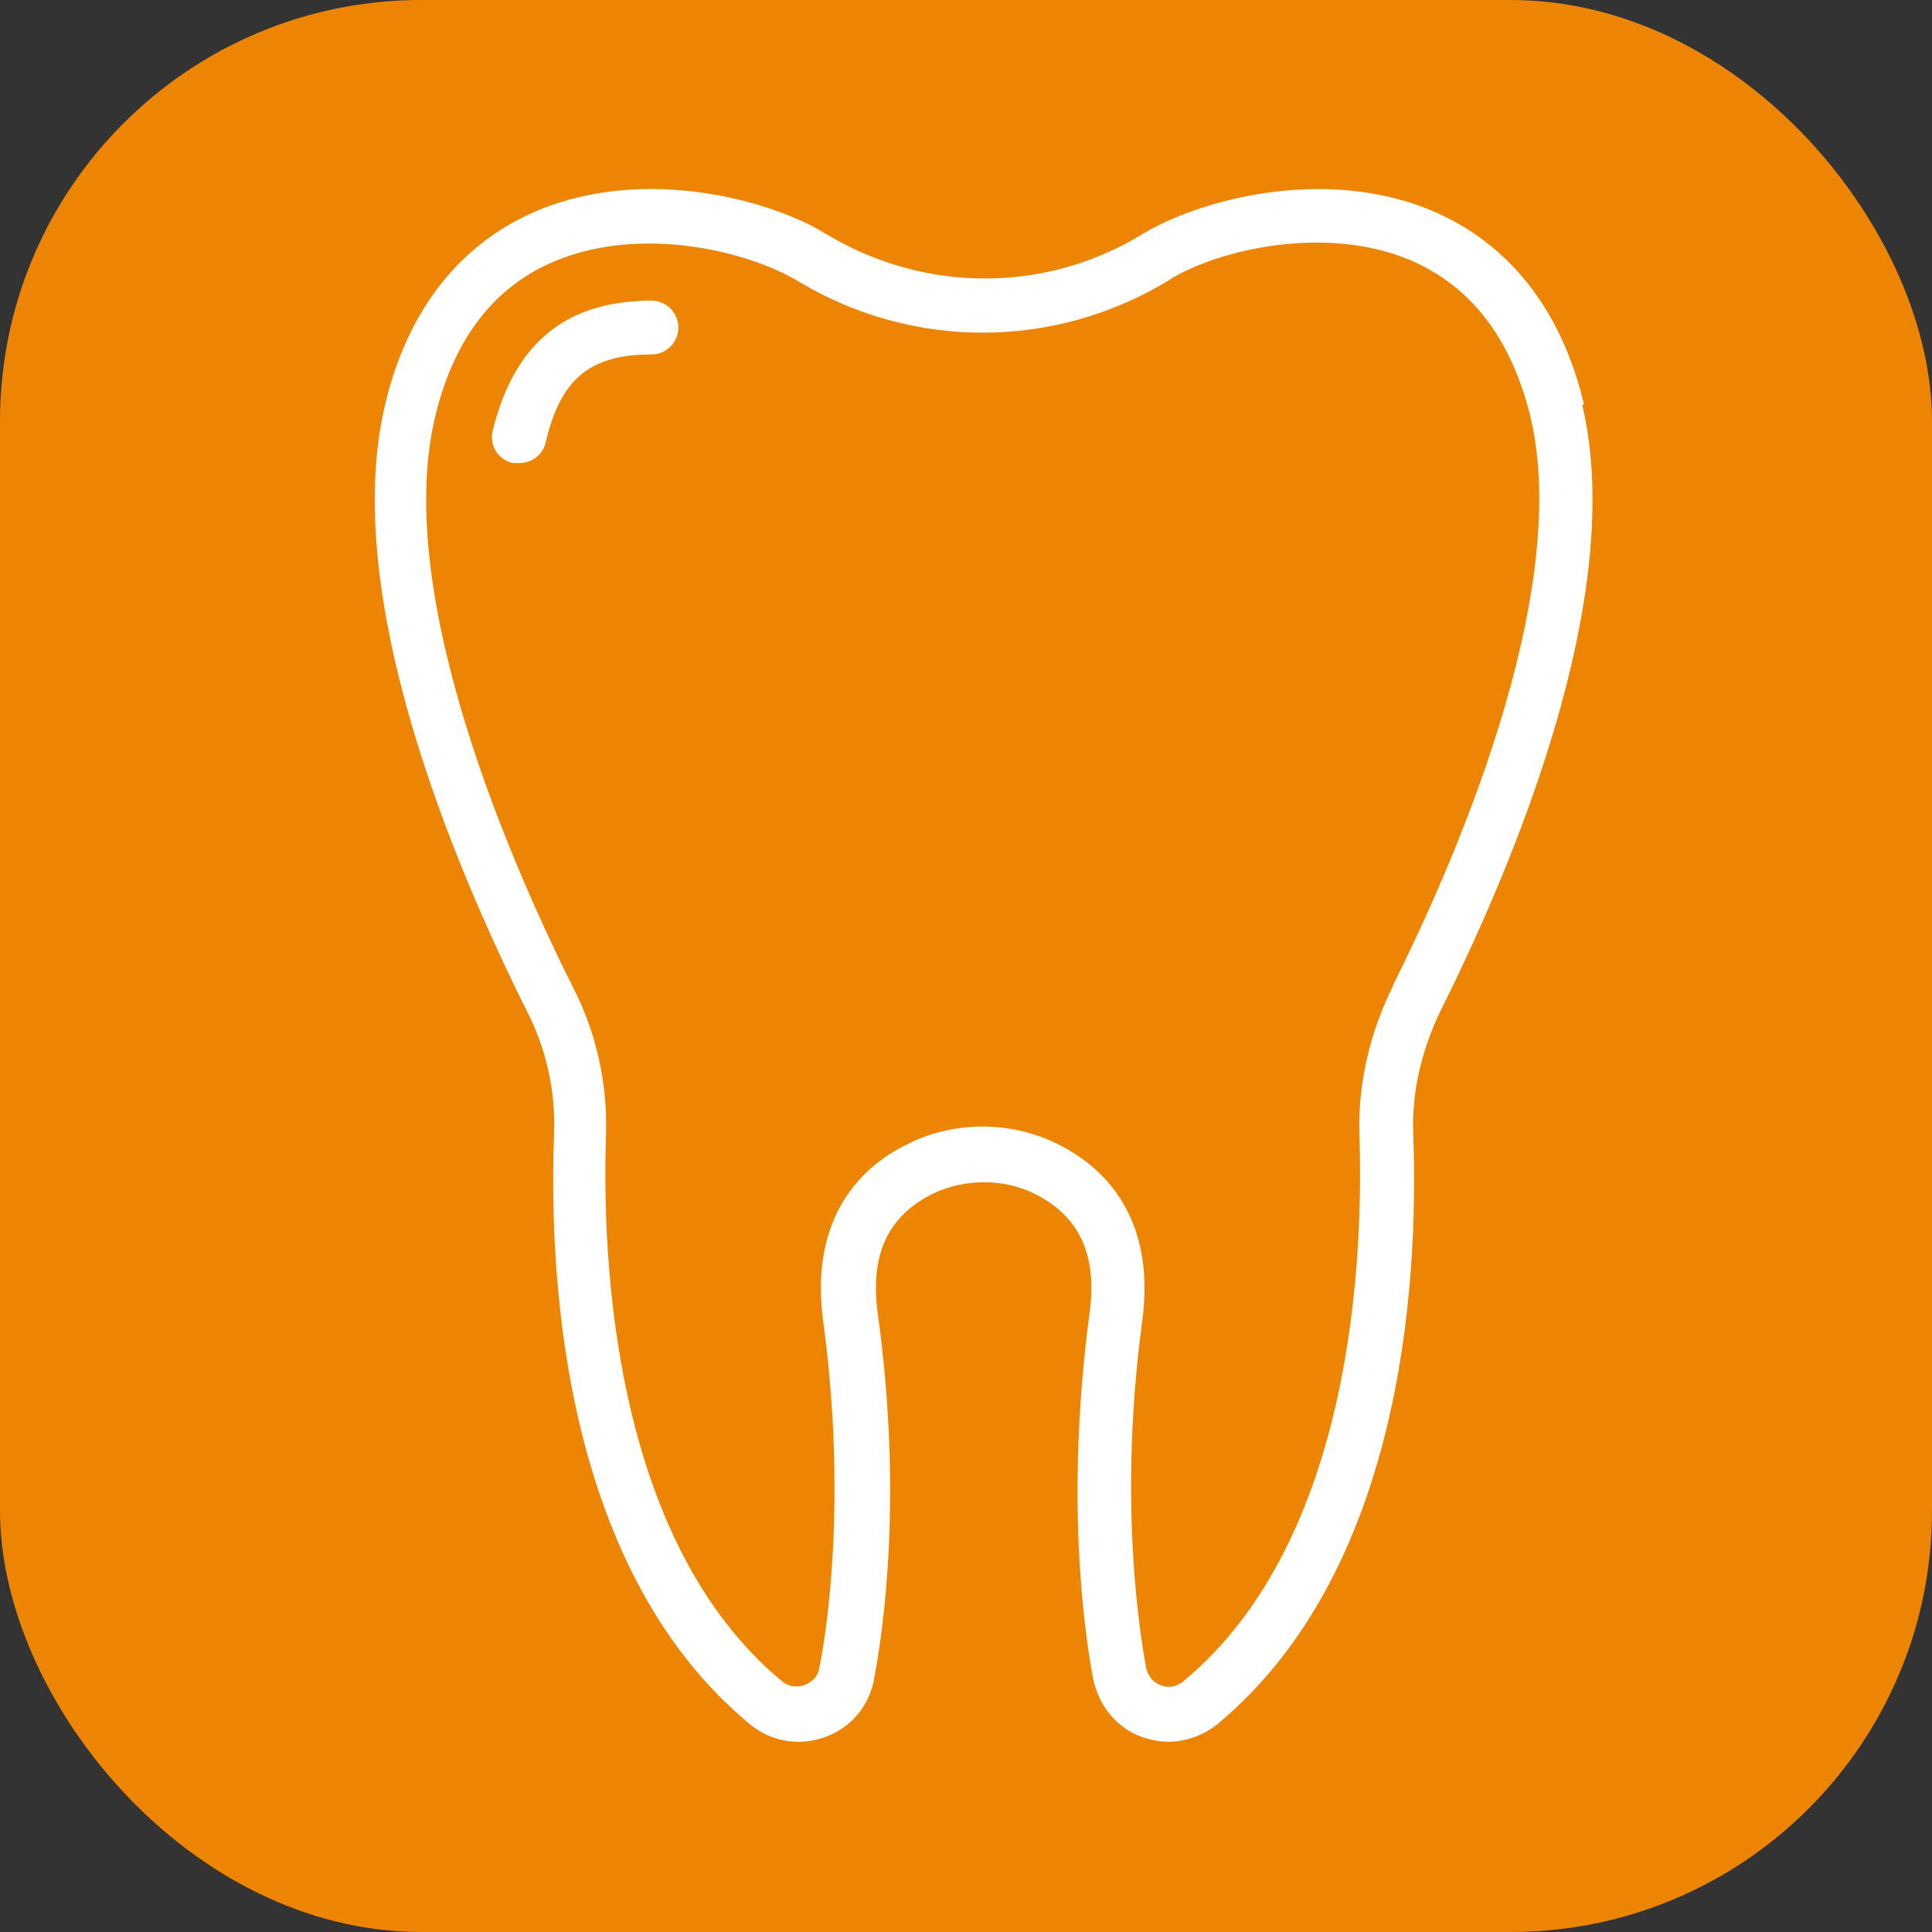
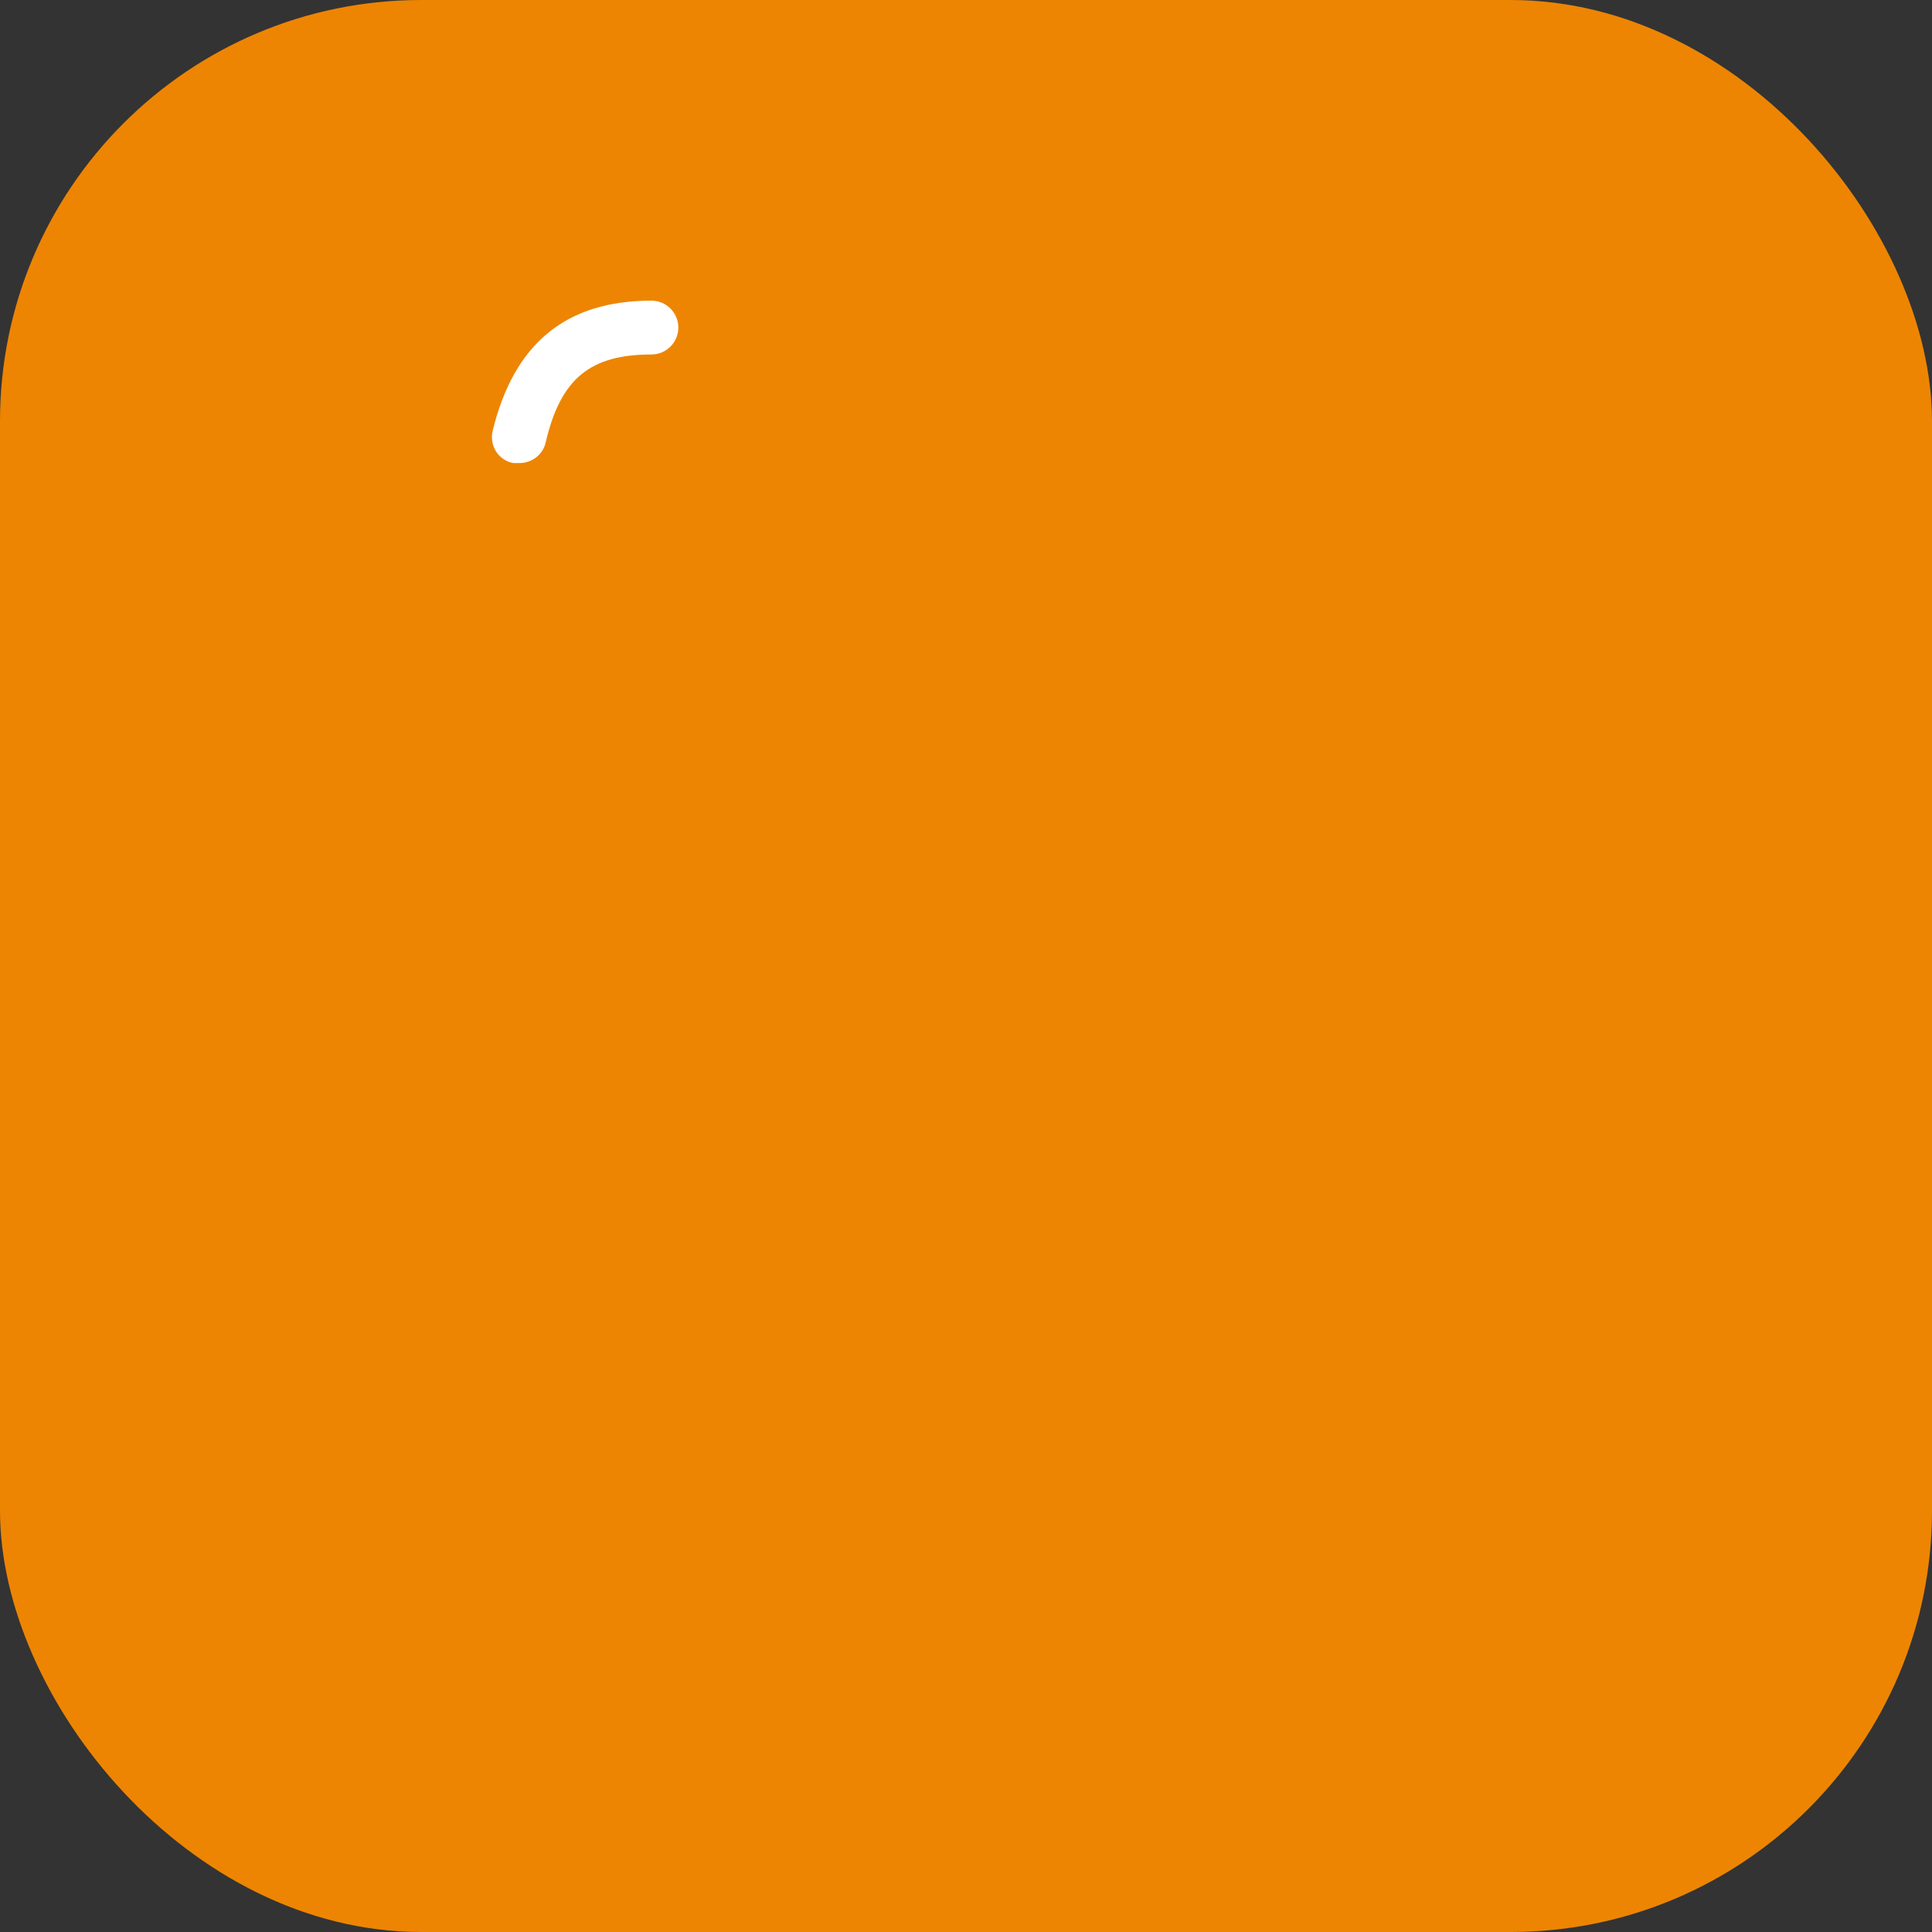
<svg xmlns="http://www.w3.org/2000/svg" id="uuid-36ba3581-0db8-40f7-95cc-5129570bce9c" viewBox="0 0 20.82 20.82">
  <rect x="0" y="0" width="20.82" height="20.82" fill="#333333" stroke="none" />
  <defs>
    <style>.uuid-d6fc1c0e-1685-4de4-b757-57c5b6ee3701{fill:#fff;}.uuid-5ed8bd21-fde3-4949-b8c9-6d21ea90d969{fill:#ed8502;}</style>
  </defs>
  <g id="uuid-2f650b4a-bab9-4854-b971-39da12246ba7">
    <g id="uuid-2fba227d-ba71-455c-9d2c-e0d2845a6f9f">
      <g id="uuid-ba5d2dd1-1687-4433-8edc-6b212e686e3e">
        <g id="uuid-118220cd-a431-41db-a0f2-b887308f7040">
          <rect class="uuid-5ed8bd21-fde3-4949-b8c9-6d21ea90d969" width="20.82" height="20.82" rx="4.54" ry="4.54" />
-           <path class="uuid-d6fc1c0e-1685-4de4-b757-57c5b6ee3701" d="M17.07,4.36c-.24-1.02-.81-1.74-1.64-2.09-1.17-.49-2.53-.11-3.13.26-1.04.63-2.34.63-3.4-.01-.58-.36-1.94-.74-3.11-.25-.83.35-1.4,1.07-1.64,2.09-.49,2.06.75,4.98,1.53,6.54.21.41.31.87.29,1.33-.06,1.67.14,4.72,2.11,6.35.23.19.53.24.81.14.28-.1.48-.34.53-.63.1-.53.31-1.97.04-3.93-.09-.64.11-1.06.6-1.3.34-.16.75-.16,1.08,0,.49.24.69.66.6,1.3-.26,1.96-.06,3.4.04,3.93.06.29.25.53.53.63.09.03.19.05.28.05.19,0,.38-.07.53-.19,1.97-1.64,2.17-4.68,2.11-6.35-.02-.46.09-.91.29-1.33.78-1.56,2.02-4.48,1.53-6.54ZM15.01,10.63c-.25.5-.38,1.06-.36,1.61.04,1.26-.05,4.35-1.9,5.88-.1.08-.2.06-.24.04-.04-.01-.13-.06-.16-.19-.07-.39-.3-1.81-.04-3.74.12-.89-.21-1.56-.93-1.91-.25-.12-.52-.18-.79-.18s-.55.06-.79.18c-.72.34-1.05,1.02-.93,1.91.26,1.92.04,3.35-.04,3.74-.02.13-.12.17-.16.19-.04.01-.14.04-.24-.04-1.85-1.53-1.94-4.62-1.9-5.88.02-.55-.1-1.11-.36-1.61-.6-1.2-1.95-4.19-1.48-6.14.2-.84.64-1.41,1.3-1.68.92-.38,2.06-.11,2.61.22,1.23.74,2.75.74,3.98,0l.03-.02c.52-.32,1.67-.59,2.58-.21.66.28,1.09.84,1.3,1.68.47,1.95-.88,4.94-1.48,6.14Z" />
-           <path class="uuid-d6fc1c0e-1685-4de4-b757-57c5b6ee3701" d="M7.02,3.24c-.92,0-1.48.46-1.71,1.4-.04.16.06.32.22.35.02,0,.05,0,.07,0,.13,0,.25-.09.28-.22.16-.69.48-.95,1.14-.95.16,0,.29-.13.29-.29s-.13-.29-.29-.29Z" />
+           <path class="uuid-d6fc1c0e-1685-4de4-b757-57c5b6ee3701" d="M7.02,3.24c-.92,0-1.48.46-1.71,1.4-.04.16.06.32.22.35.02,0,.05,0,.07,0,.13,0,.25-.09.28-.22.16-.69.48-.95,1.14-.95.16,0,.29-.13.29-.29s-.13-.29-.29-.29" />
        </g>
      </g>
    </g>
  </g>
</svg>